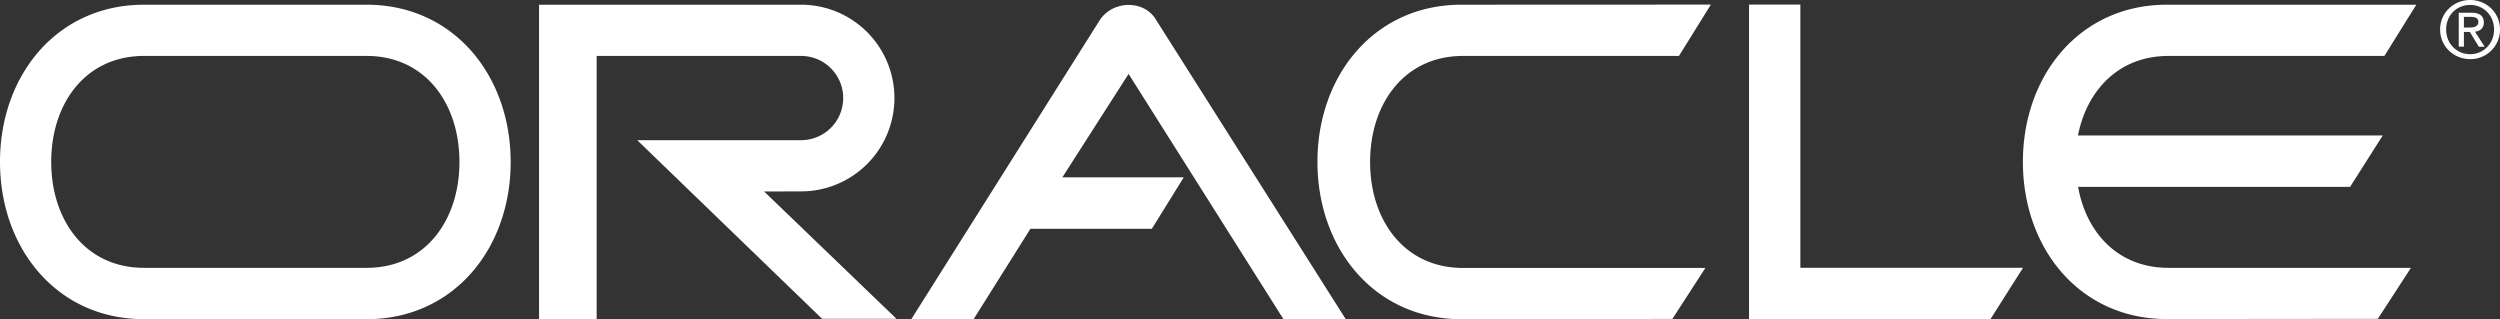
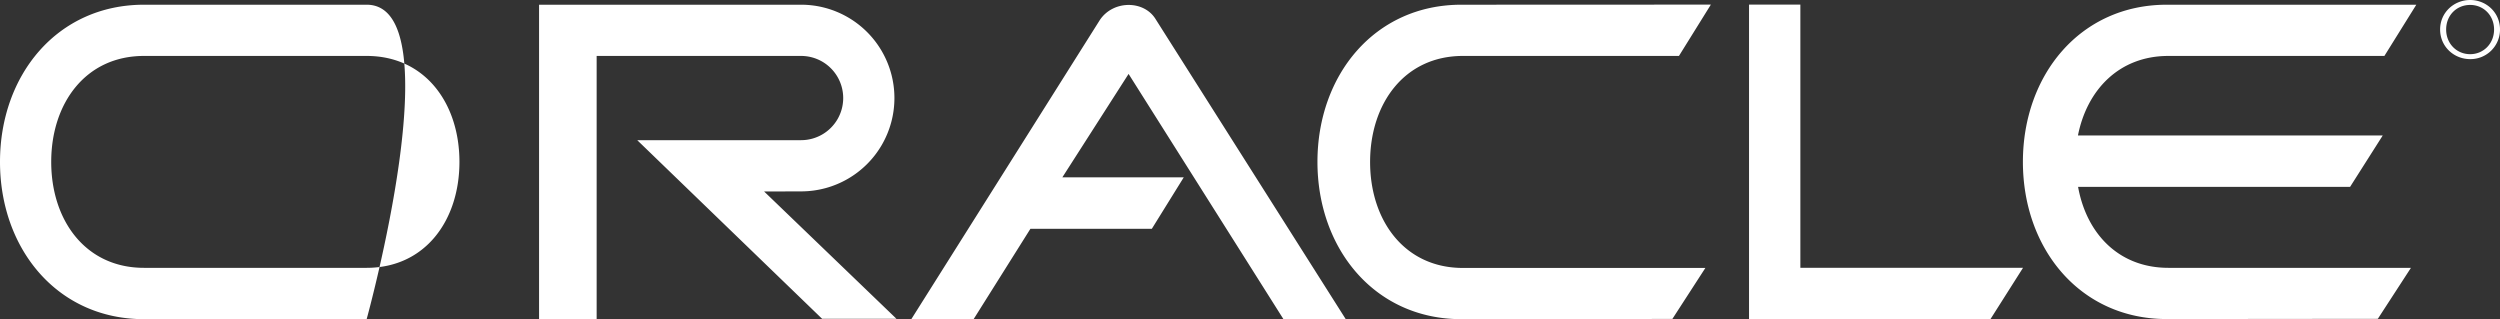
<svg xmlns="http://www.w3.org/2000/svg" viewBox="0 0 2279.4 291">
  <rect x="0" y="0" width="2279.4" height="291" fill="#333333" stroke="none" />
  <defs>
    <style>
      .cls-1 {
        fill: #fff;
      }
    </style>
  </defs>
  <title>oracle</title>
  <g id="Layer_2" data-name="Layer 2">
    <g id="Layer_1-2" data-name="Layer 1">
      <g>
-         <path class="cls-1" d="M1594.7,4.2h46.8V244.2h203L1814.8,291H1594.7V4.2ZM1227,291,1053.8,17.7c-10.6-17.7-39-17.7-51.1.7L830.9,291h56.8l51.8-82.4h110.7l29.1-46.9H968.6L1029,67.4,1170.2,291H1227ZM1332.4,4.3c-79.1,0-131.2,64.2-131.2,143.3S1253.3,291,1332.4,291l192.4-.2,30.1-46.5H1333.8c-53.3,0-84.6-43.3-84.6-96.6S1280.5,51,1333.8,51h197l29.1-46.8ZM131.3,51h203c53.4,0,84.6,43.3,84.6,96.6s-31.2,96.6-84.6,96.6h-203c-53.4,0-84.6-43.3-84.6-96.6S77.9,51,131.3,51Zm0-46.7C52.1,4.3,0,68.5,0,147.6S52.1,291,131.3,291h203c79.2,0,131.3-64.2,131.3-143.3S413.4,4.3,334.3,4.3Zm1763.4,166c7.6,42.4,36.8,73.9,82.4,73.9h221.1L2168,290.7l-192.4.2c-79.2,0-131.2-64.2-131.2-143.3S1896.5,4.3,1975.6,4.3h227.5L2174,51H1977c-44.9,0-74.2,31-82.4,72.5h277.9l-29.8,46.9H1894.7ZM730.4,174.5a85.1,85.1,0,0,0,0-170.2H491.5V291h52.5V51H730.4a38.4,38.4,0,0,1,0,76.8H581L749.6,290.7h67.8L696.7,174.6ZM2252.2,4.5c12.2,0,21.8,9.6,21.8,22.4s-9.6,22.5-21.8,22.5-21.9-9.5-21.9-22.5,9.6-22.4,21.9-22.4V0c-14.8,0-27.4,11.4-27.4,26.9s12.5,27,27.4,27a26.9,26.9,0,0,0,27.2-27c0-15.5-12.5-26.9-27.2-26.9Z" />
-         <path class="cls-1" d="M2246.5,15.4h6.4c3.3,0,6.8.7,6.8,4.6s-3.6,5.1-7.6,5.1h-5.6v4h5.4l8.2,13.5h5.3l-8.8-13.7c4.6-.6,8.1-3,8.1-8.5s-3.6-8.8-11-8.8h-11.9V42.5h4.7V15.4Z" />
+         <path class="cls-1" d="M1594.7,4.2h46.8V244.2h203L1814.8,291H1594.7V4.2ZM1227,291,1053.8,17.7c-10.6-17.7-39-17.7-51.1.7L830.9,291h56.8l51.8-82.4h110.7l29.1-46.9H968.6L1029,67.4,1170.2,291H1227ZM1332.4,4.3c-79.1,0-131.2,64.2-131.2,143.3S1253.3,291,1332.4,291l192.4-.2,30.1-46.5H1333.8c-53.3,0-84.6-43.3-84.6-96.6S1280.5,51,1333.8,51h197l29.1-46.8ZM131.3,51h203c53.4,0,84.6,43.3,84.6,96.6s-31.2,96.6-84.6,96.6h-203c-53.4,0-84.6-43.3-84.6-96.6S77.9,51,131.3,51Zm0-46.7C52.1,4.3,0,68.5,0,147.6S52.1,291,131.3,291h203S413.4,4.3,334.3,4.3Zm1763.4,166c7.6,42.4,36.8,73.9,82.4,73.9h221.1L2168,290.7l-192.4.2c-79.2,0-131.2-64.2-131.2-143.3S1896.5,4.3,1975.6,4.3h227.5L2174,51H1977c-44.9,0-74.2,31-82.4,72.5h277.9l-29.8,46.9H1894.7ZM730.4,174.5a85.1,85.1,0,0,0,0-170.2H491.5V291h52.5V51H730.4a38.4,38.4,0,0,1,0,76.8H581L749.6,290.7h67.8L696.7,174.6ZM2252.2,4.5c12.2,0,21.8,9.6,21.8,22.4s-9.6,22.5-21.8,22.5-21.9-9.5-21.9-22.5,9.6-22.4,21.9-22.4V0c-14.8,0-27.4,11.4-27.4,26.9s12.5,27,27.4,27a26.9,26.9,0,0,0,27.2-27c0-15.5-12.5-26.9-27.2-26.9Z" />
      </g>
    </g>
  </g>
</svg>